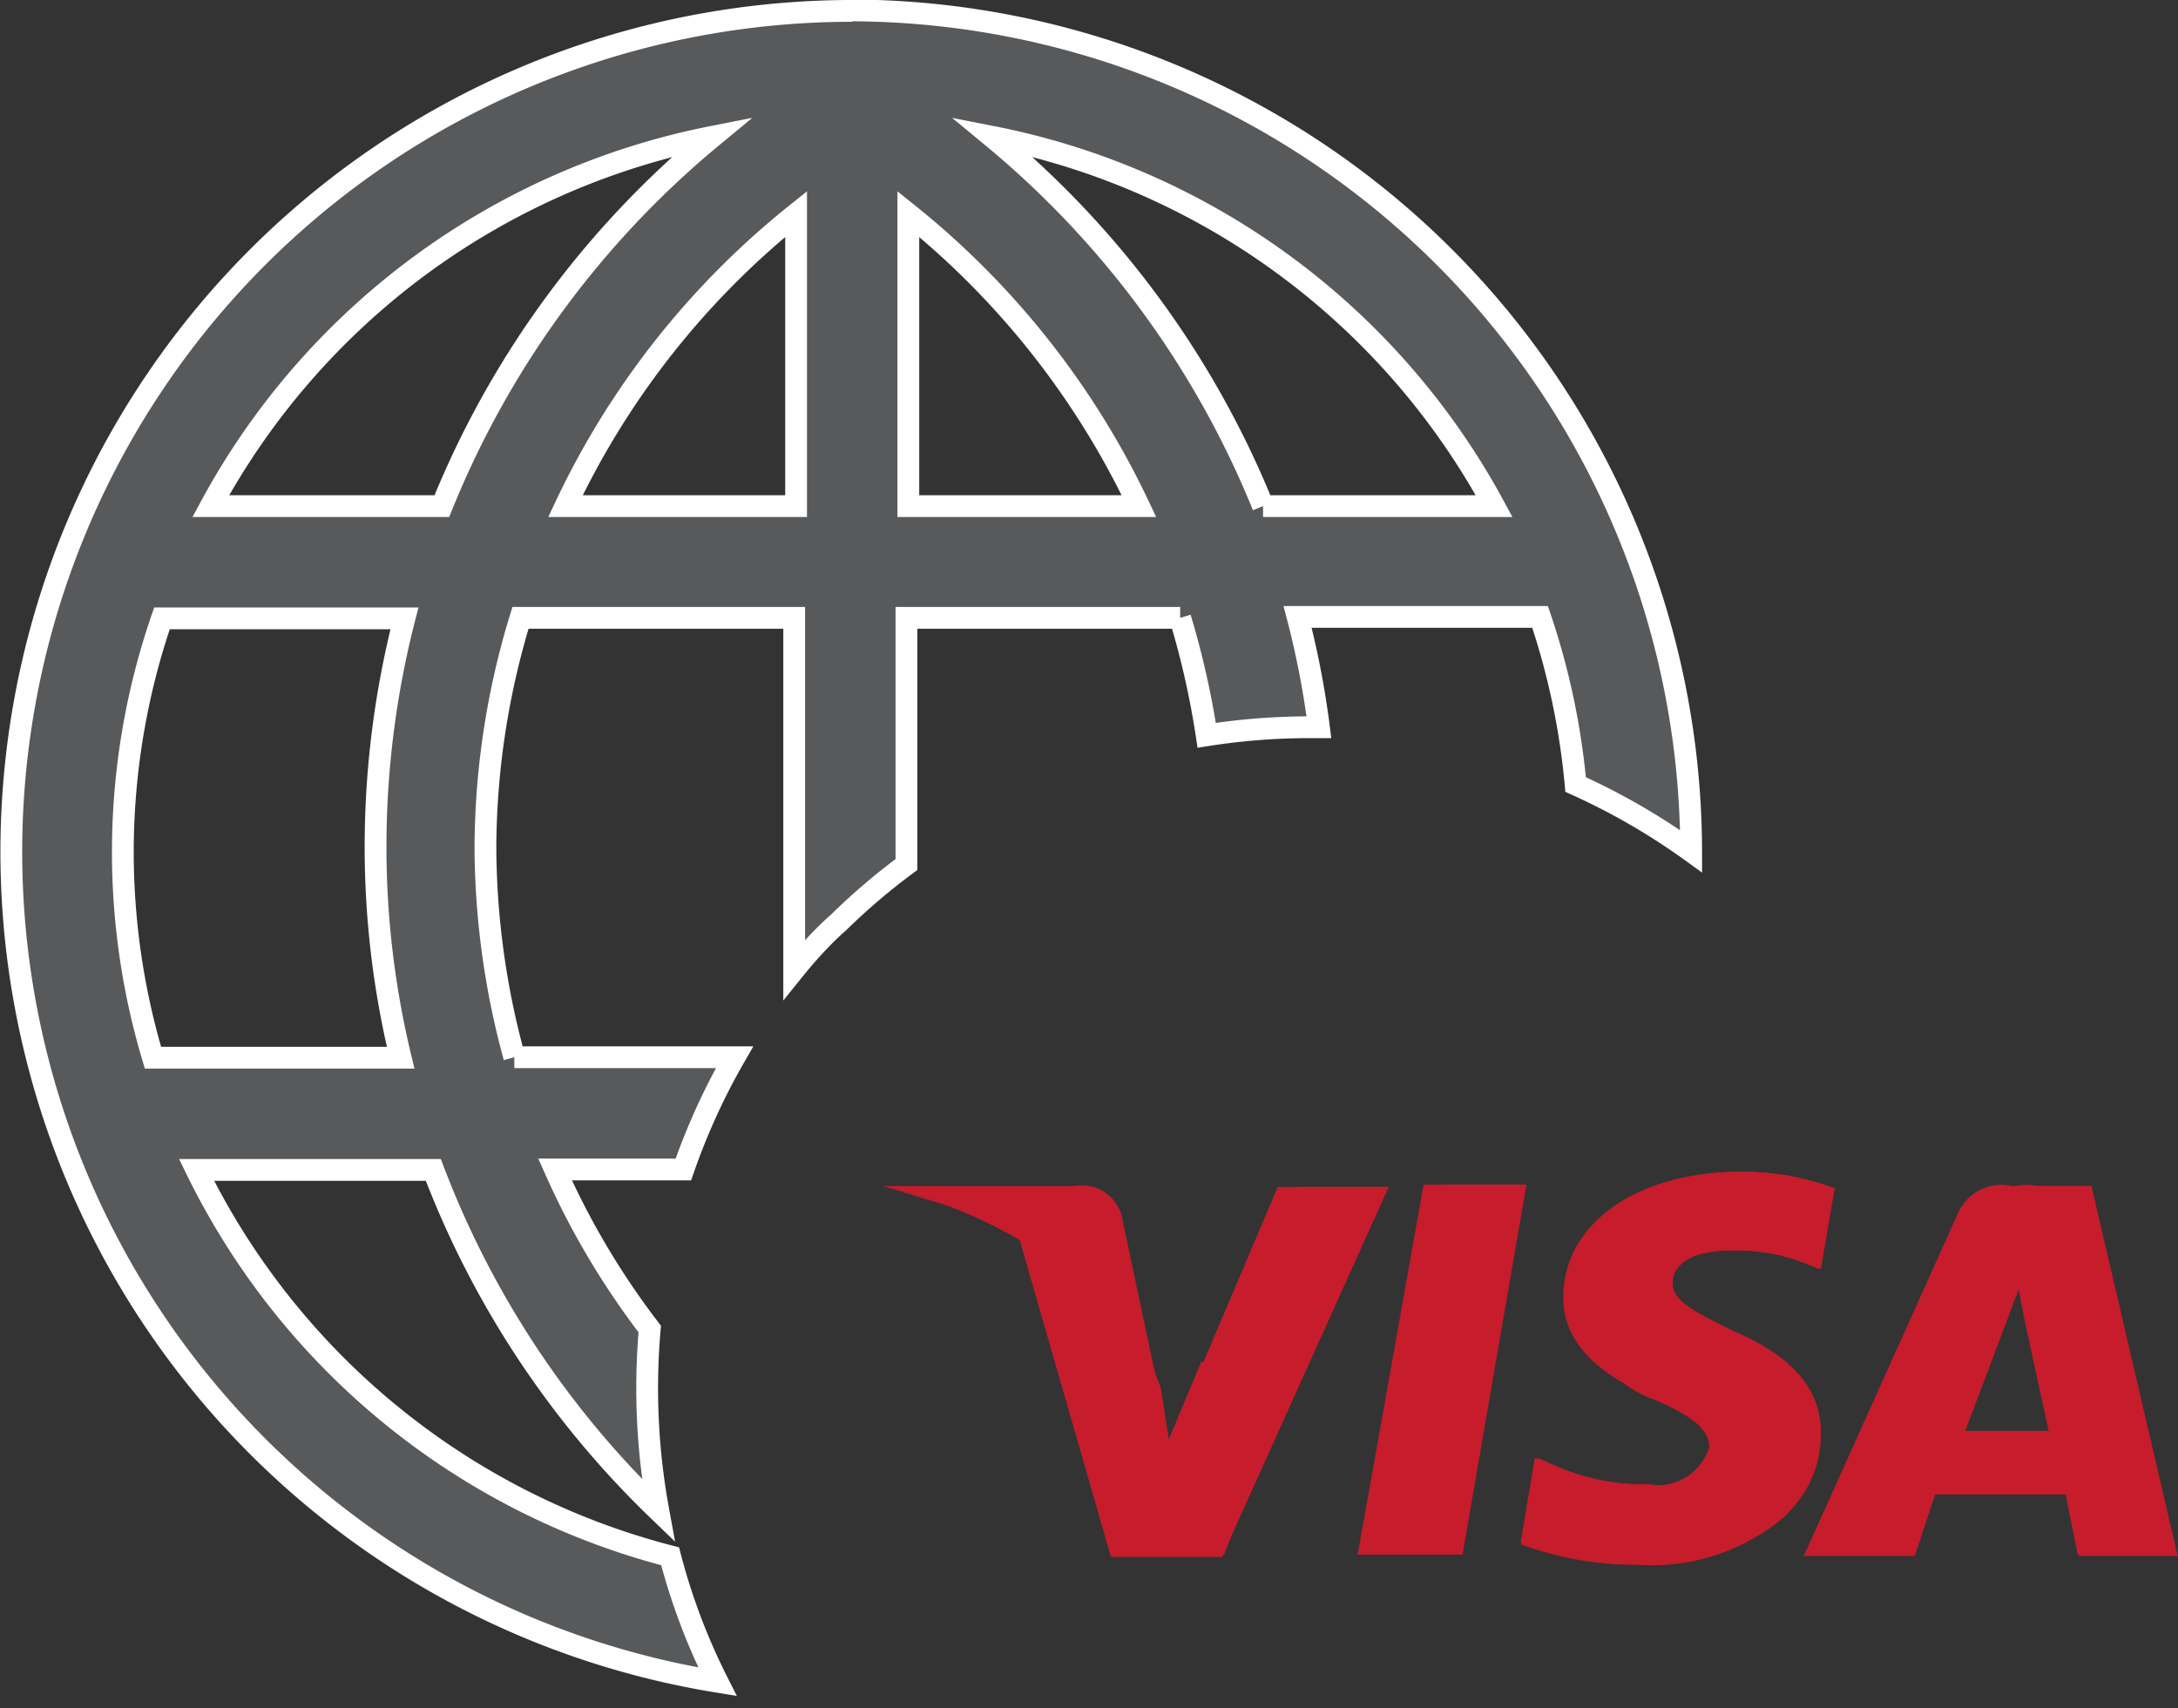
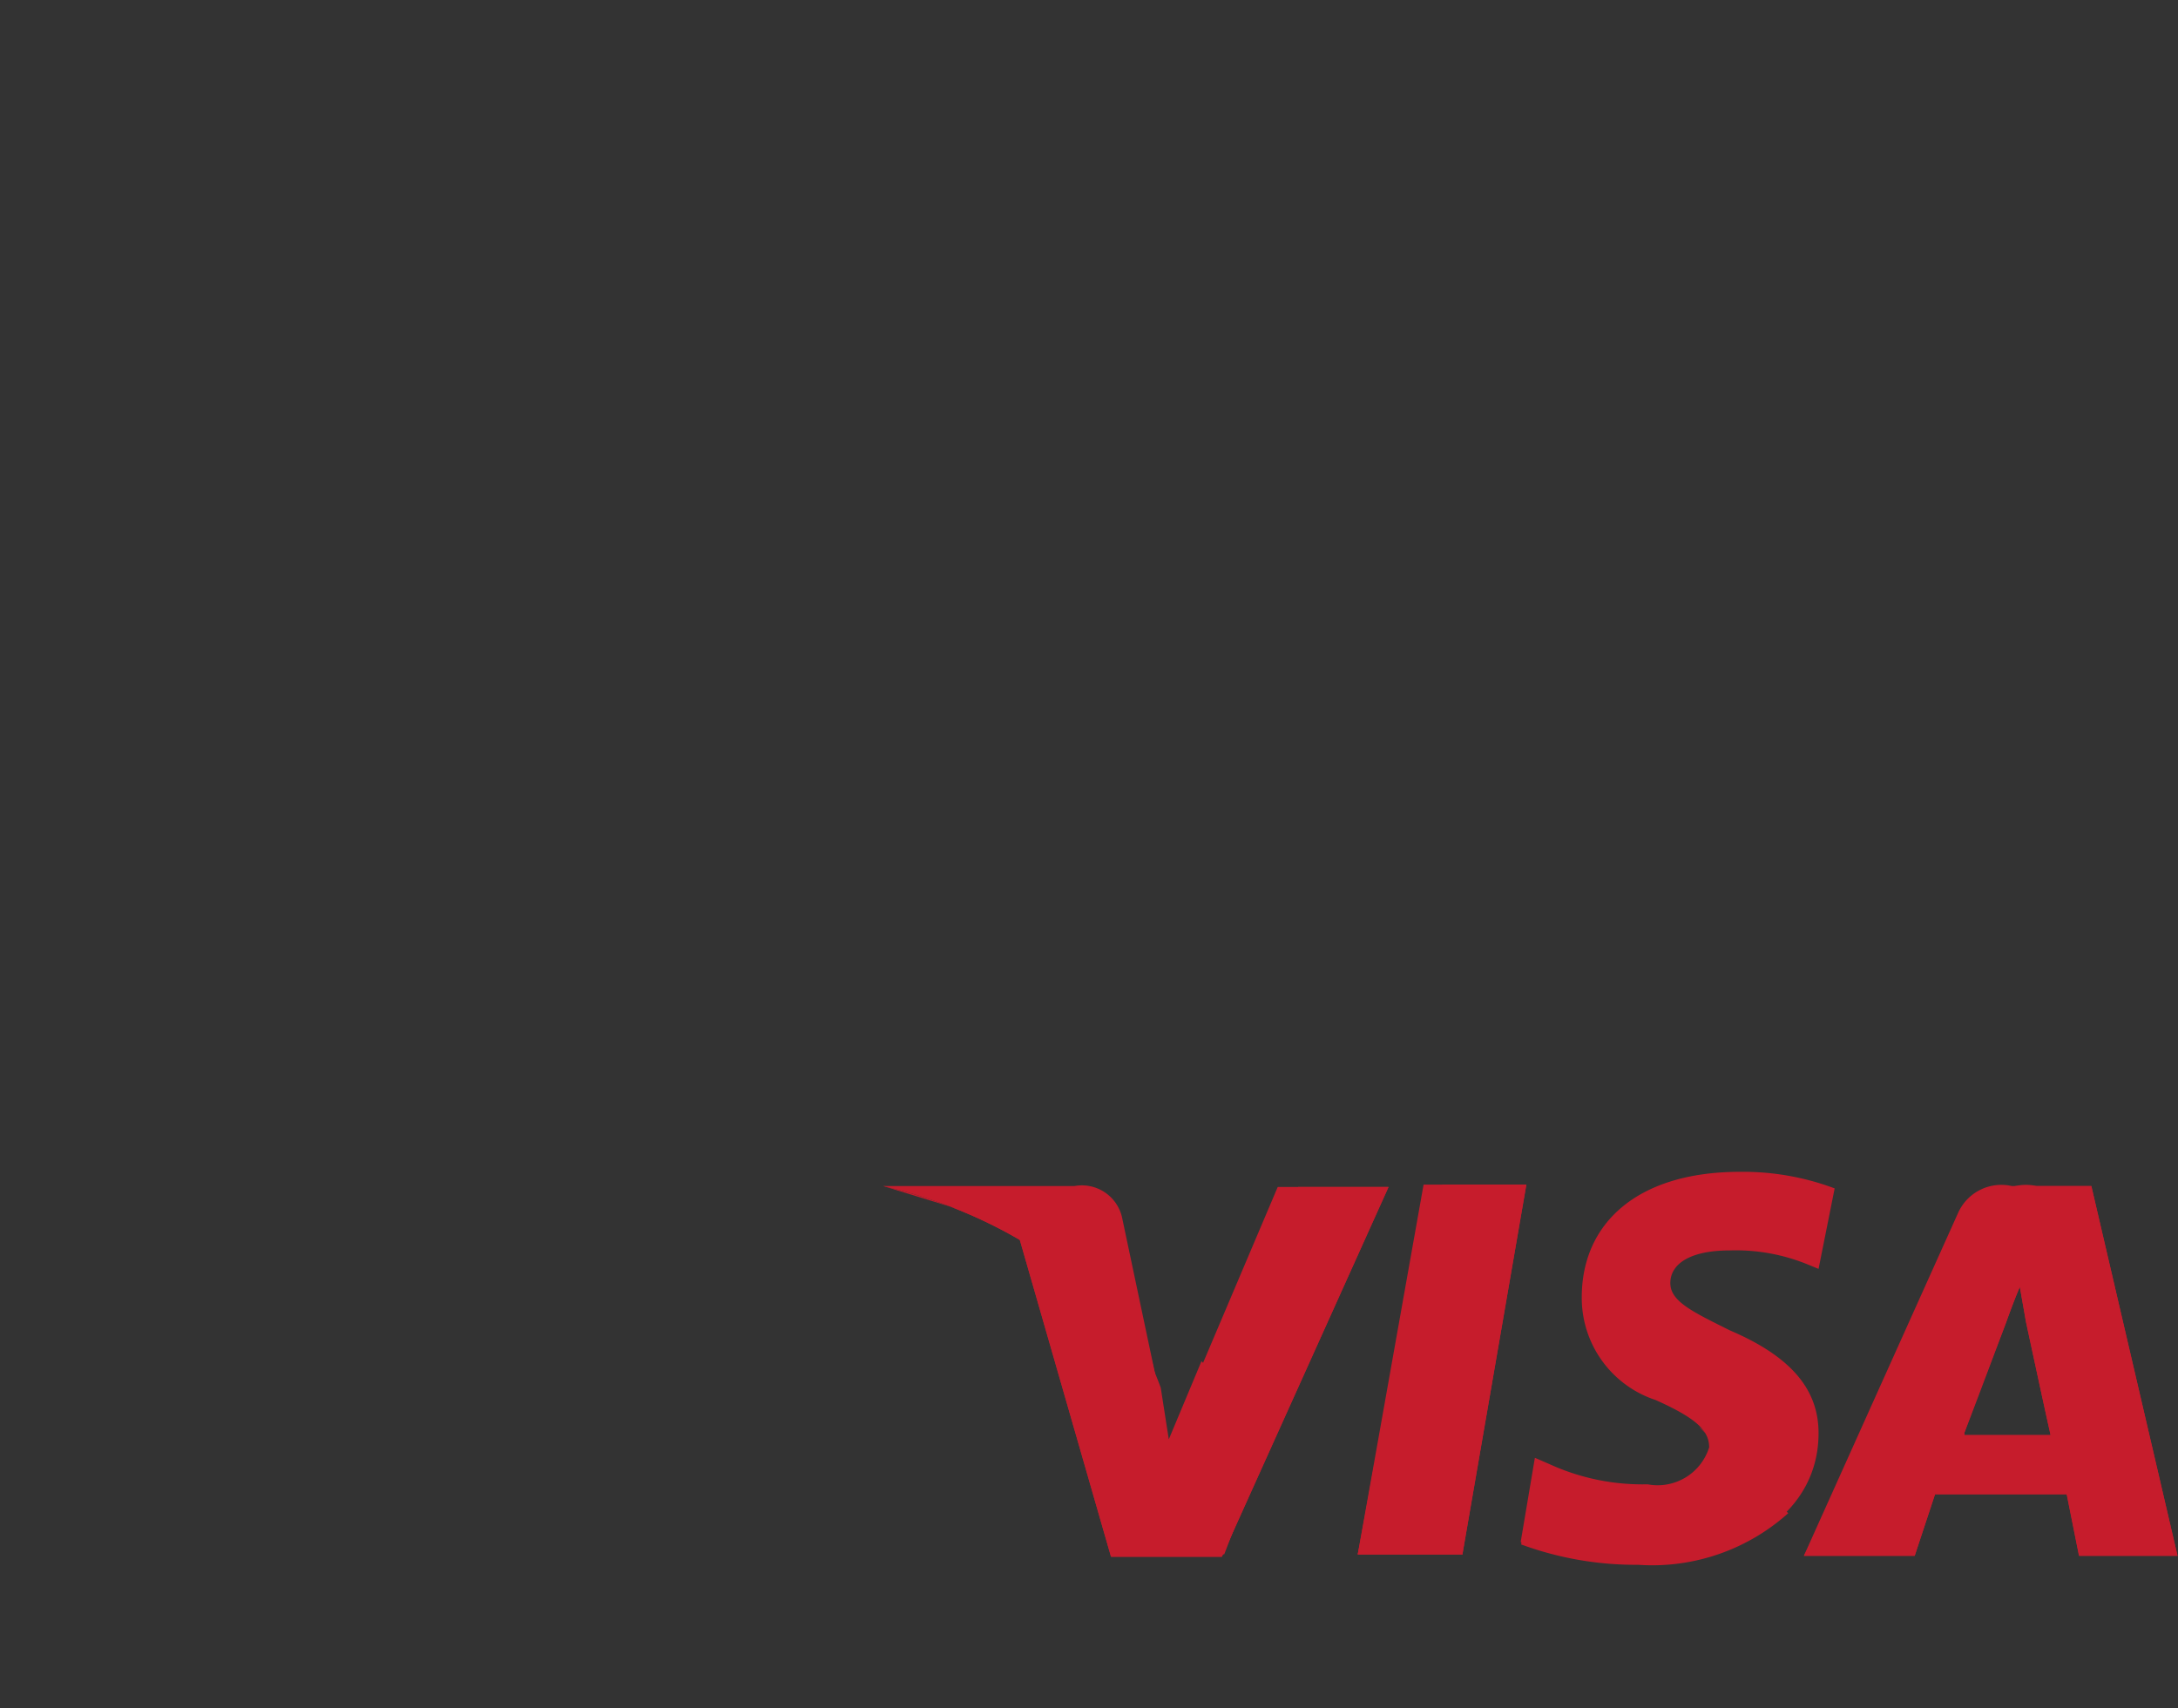
<svg xmlns="http://www.w3.org/2000/svg" id="Layer_1" data-name="Layer 1" viewBox="0 0 45.99 36.08">
  <rect x="0" y="0" width="45.99" height="36.08" fill="#333333" stroke="none" />
  <defs>
    <style>.cls-1{fill:#c61c2c;}.cls-2{fill:#58595b;stroke:#fff;stroke-miterlimit:10;stroke-width:0.46px;}</style>
  </defs>
  <title>visa-pay</title>
  <path class="cls-1" d="M5065.55,852.78l1.39-7.81h2.17l-1.35,7.81h-2.21Zm0,0" transform="translate(-5036.88 -819.95)" />
  <path class="cls-1" d="M5065.55,852.78l1.78-7.81h1.78l-1.35,7.81h-2.21Zm0,0" transform="translate(-5036.88 -819.95)" />
-   <path class="cls-1" d="M5075.62,845.05a5.5,5.5,0,0,0-2-.35c-2.17,0-3.73,1.09-3.73,2.65,0,1.17,1.09,1.78,2,2.17s1.13,0.65,1.13,1a1.14,1.14,0,0,1-1.3.78,4.72,4.72,0,0,1-2.08-.43l-0.3-.13-0.3,1.78a7,7,0,0,0,2.47.43c2.3,0,3.82-1.09,3.82-2.73,0-.91-0.56-1.61-1.87-2.17-0.78-.39-1.26-0.61-1.26-1s0.39-.69,1.26-0.69a4,4,0,0,1,1.65.3l0.22,0.09Zm0,0" transform="translate(-5036.88 -819.95)" />
  <path class="cls-1" d="M5075.62,845.05a5.5,5.5,0,0,0-2-.35c-2.17,0-3.34,1.09-3.34,2.65a2.27,2.27,0,0,0,1.56,2.17c0.87,0.39,1.13.65,1.13,1a1.14,1.14,0,0,1-1.3.78,4.72,4.72,0,0,1-2.08-.43l-0.3-.13-0.3,1.78a7,7,0,0,0,2.47.43c2.3,0,3.82-1.09,3.82-2.73,0-.91-0.56-1.61-1.87-2.17-0.78-.39-1.26-0.61-1.26-1s0.39-.69,1.26-0.69a4,4,0,0,1,1.65.3l0.22,0.09Zm0,0" transform="translate(-5036.88 -819.95)" />
  <path class="cls-1" d="M5079.36,845a1,1,0,0,0-1.13.56l-3.26,7.25h2.34l0.43-1.3h2.78l0.26,1.3h2.08l-1.82-7.81h-1.69Zm-1,5.21c0.13-.39.87-2.3,0.87-2.3s0.17-.48.3-0.78l0.13,0.74s0.43,2,.52,2.39h-1.82v0Zm0,0" transform="translate(-5036.88 -819.95)" />
  <path class="cls-1" d="M5079.88,845a1,1,0,0,0-1.13.56l-3.78,7.25h2.34l0.43-1.3h2.78l0.26,1.3h2.08l-1.82-7.81h-1.17Zm-1.52,5.21c0.17-.43.87-2.3,0.87-2.3s0.17-.48.3-0.78l0.13,0.74s0.43,2,.52,2.39h-1.82v0Zm0,0" transform="translate(-5036.88 -819.95)" />
  <path class="cls-1" d="M5061.56,850.44l-0.22-1.13a6.29,6.29,0,0,0-3-3.43l2,6.95h2.34l3.52-7.81h-2.34Zm0,0" transform="translate(-5036.88 -819.95)" />
  <path class="cls-1" d="M5061.56,850.44l-0.22-1.13a6.29,6.29,0,0,0-3-3.43l2,6.95h2.34l3.52-7.81h-1.91Zm0,0" transform="translate(-5036.88 -819.95)" />
  <path class="cls-1" d="M5055.53,845l0.39,0.09a7.32,7.32,0,0,1,5.43,4.25l-0.78-3.69a0.87,0.87,0,0,0-1-.65h-4Zm0,0" transform="translate(-5036.88 -819.95)" />
  <path class="cls-1" d="M5055.53,845c2.78,0.65,5.08,2.34,5.82,4.3l-0.74-3.08a1.06,1.06,0,0,0-1-.82Zm0,0" transform="translate(-5036.88 -819.95)" />
  <path class="cls-1" d="M5055.53,845c2.78,0.65,5.08,2.34,5.82,4.3l-0.52-1.69a1.53,1.53,0,0,0-.91-1.26Zm0,0" transform="translate(-5036.88 -819.95)" />
  <path class="cls-1" d="M5063.73,850.18l-1.48-1.48-0.69,1.65-0.17-1.09a6.29,6.29,0,0,0-3-3.43l2,6.95h2.34Zm0,0" transform="translate(-5036.88 -819.95)" />
  <path class="cls-1" d="M5067.77,852.78l-1.87-1.91-0.35,1.91h2.21Zm0,0" transform="translate(-5036.88 -819.95)" />
  <path class="cls-1" d="M5072.76,850.09a0.49,0.49,0,0,1,.22.48,1.14,1.14,0,0,1-1.3.78,4.72,4.72,0,0,1-2.08-.43l-0.3-.13-0.3,1.78a7,7,0,0,0,2.47.43,4.3,4.3,0,0,0,3.17-1.09Zm0,0" transform="translate(-5036.88 -819.95)" />
-   <path class="cls-1" d="M5075.28,852.78h2l0.43-1.3h2.78l0.26,1.3h2.08l-0.74-3.17-2.6-2.52,0.13,0.69s0.43,2,.52,2.39h-1.82c0.17-.43.87-2.3,0.87-2.3s0.17-.48.3-0.78" transform="translate(-5036.88 -819.95)" />
-   <path class="cls-2" d="M5054.88,820.18a17.76,17.76,0,0,0-2.85,35.29,13.3,13.3,0,0,1-1-2.65,15.43,15.43,0,0,1-10-8.16h5a19.68,19.68,0,0,0,4.75,7.19,14.31,14.31,0,0,1-.18-3.83,16.61,16.61,0,0,1-2-3.37h2.71a13.84,13.84,0,0,1,1.08-2.37h-4.65a17,17,0,0,1-.61-4.44,16.78,16.78,0,0,1,.74-4.84h5.78v7.43c0.29-.36.61-0.71,0.94-1a13.57,13.57,0,0,1,1.43-1.22V833h5.78a17.71,17.71,0,0,1,.56,2.48,14.07,14.07,0,0,1,2.09-.17l0.28,0a18.49,18.49,0,0,0-.45-2.33h5.12a15.36,15.36,0,0,1,.75,3.54,14,14,0,0,1,2.44,1.41v0a17.79,17.79,0,0,0-17.77-17.76h0Zm-9.54,22.11h-5.23a15.16,15.16,0,0,1,.19-9.28h5.12a19.46,19.46,0,0,0-.61,4.84,19,19,0,0,0,.53,4.44h0Zm0.86-11.65h-4.87a15.43,15.43,0,0,1,10.59-7.8,19.69,19.69,0,0,0-5.71,7.8h0Zm7.49,0h-4.87a17.41,17.41,0,0,1,4.87-6.17v6.17Zm2.37,0v-6.17a17.48,17.48,0,0,1,4.87,6.17h-4.87Zm7.49,0a19.74,19.74,0,0,0-5.72-7.8,15.43,15.43,0,0,1,10.6,7.8h-4.87Zm7.71,25.39" transform="translate(-5036.88 -819.95)" />
</svg>